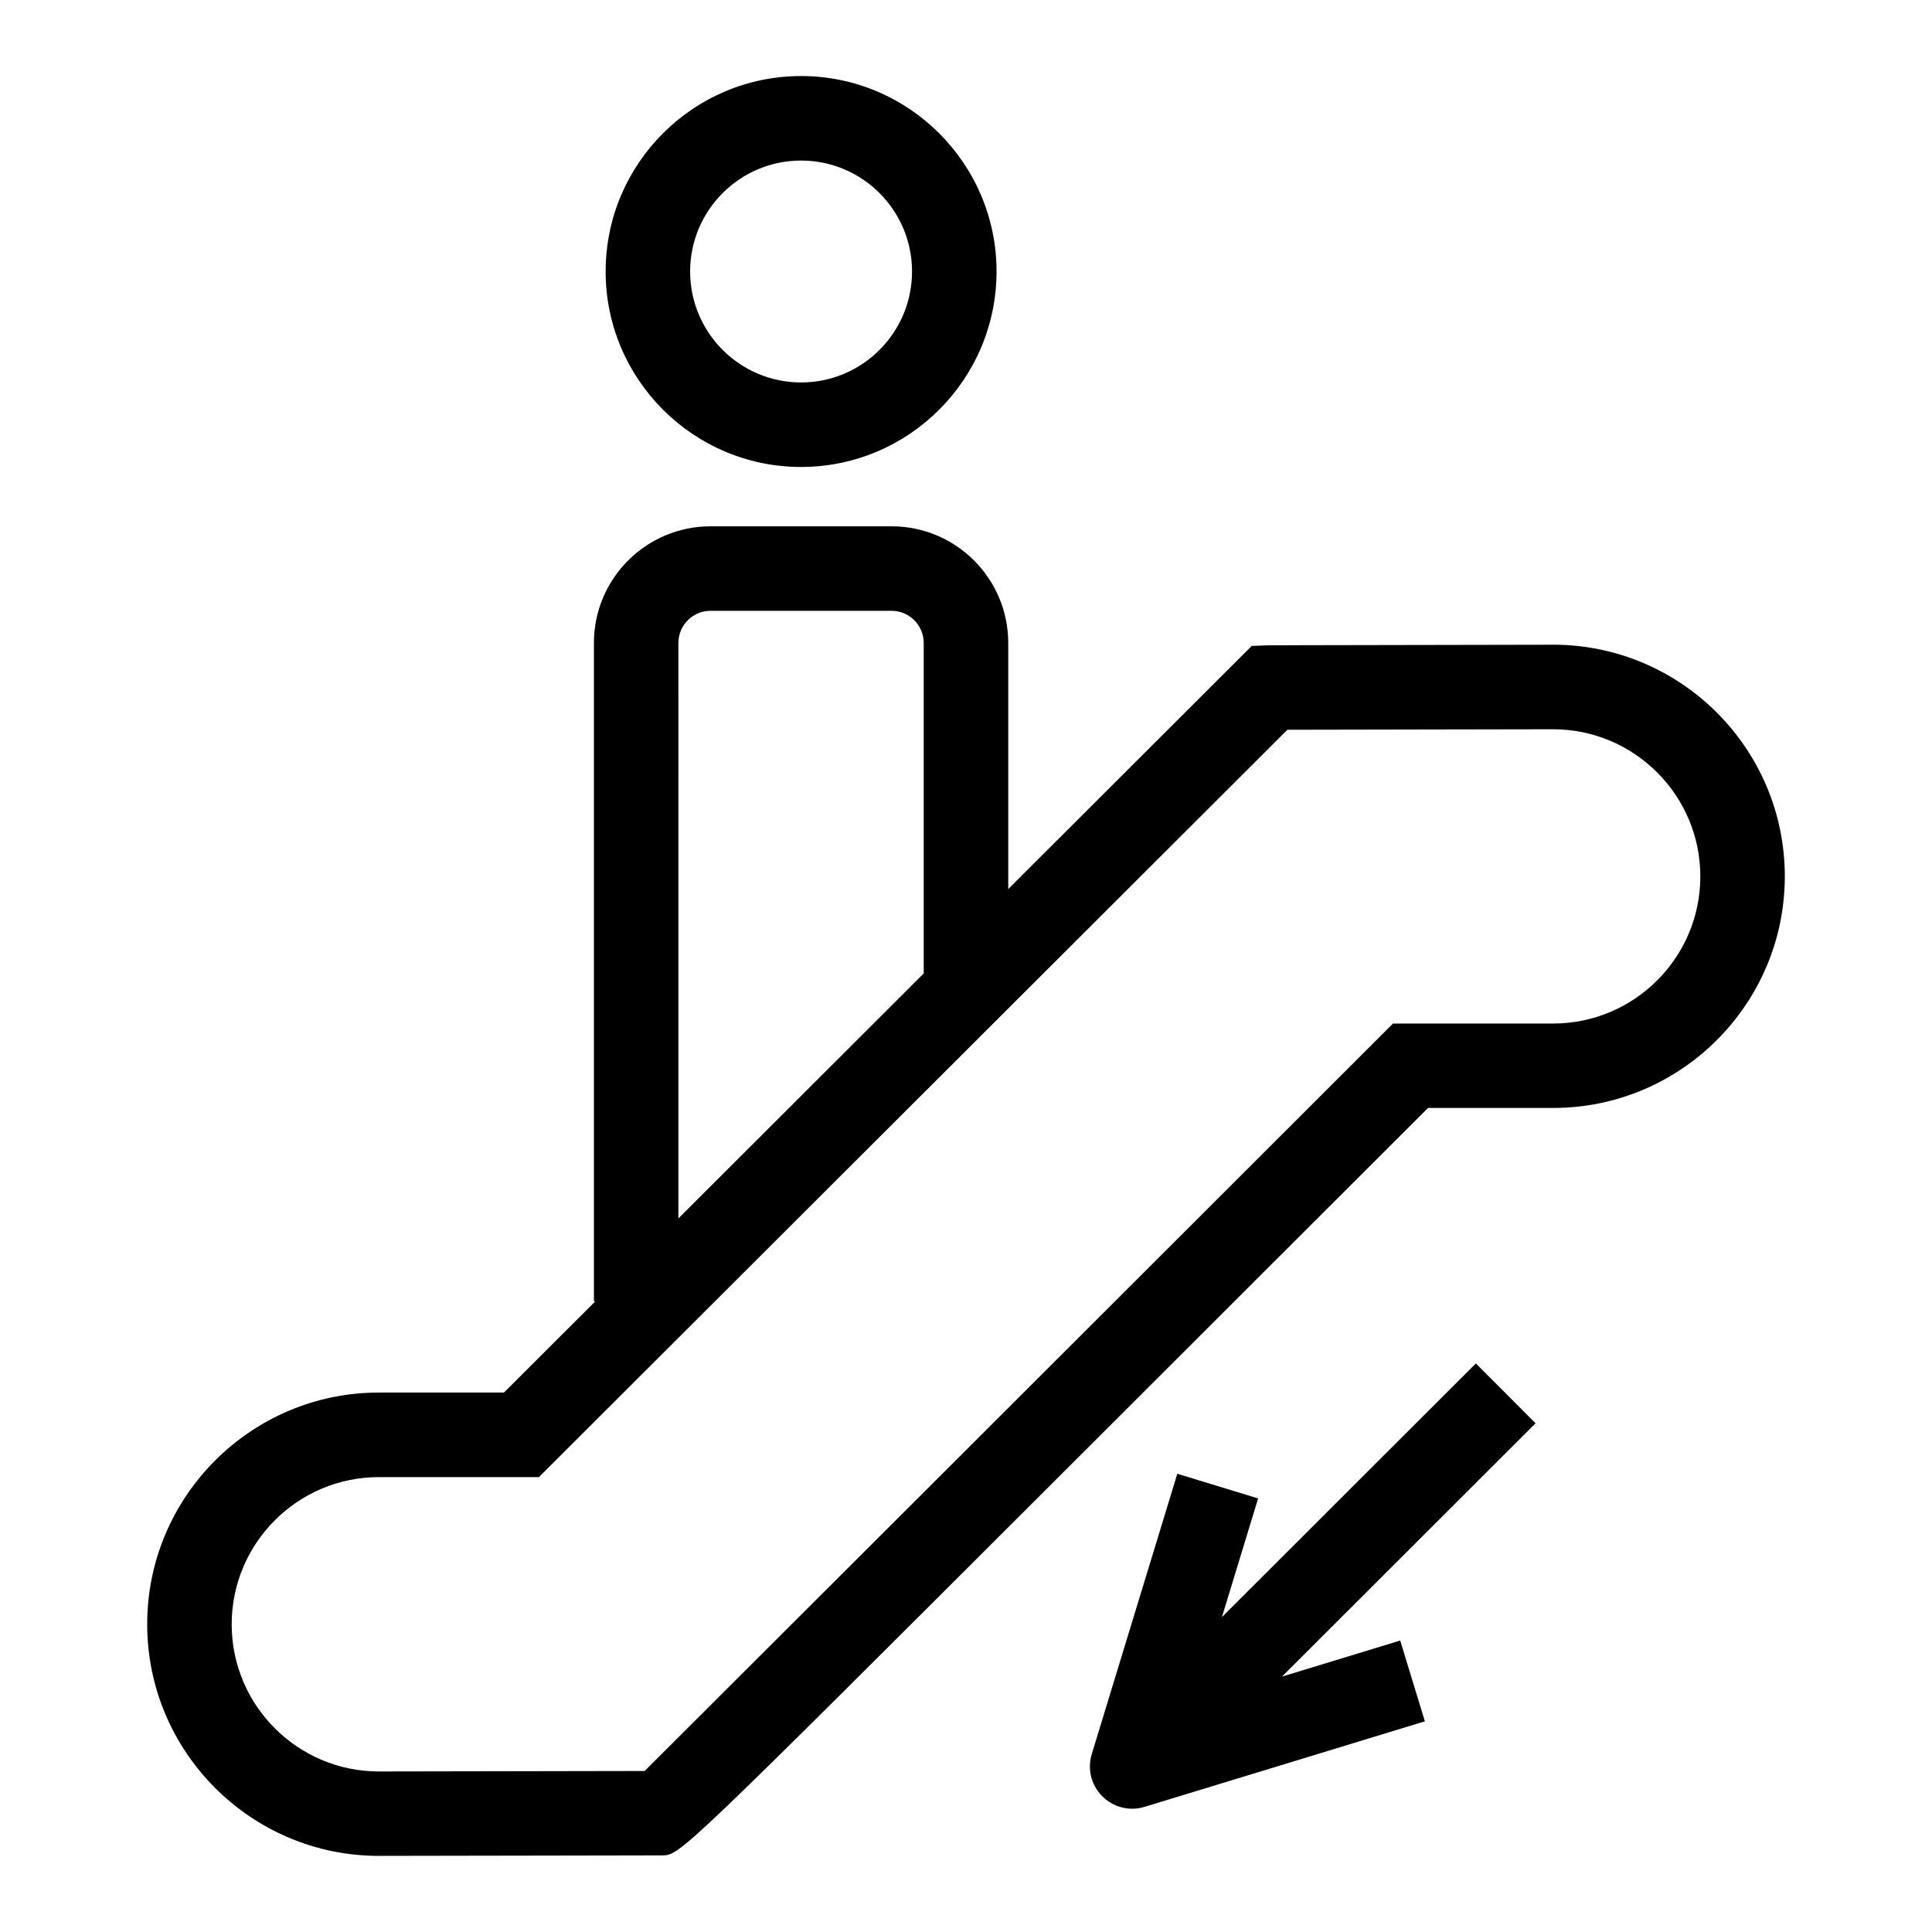
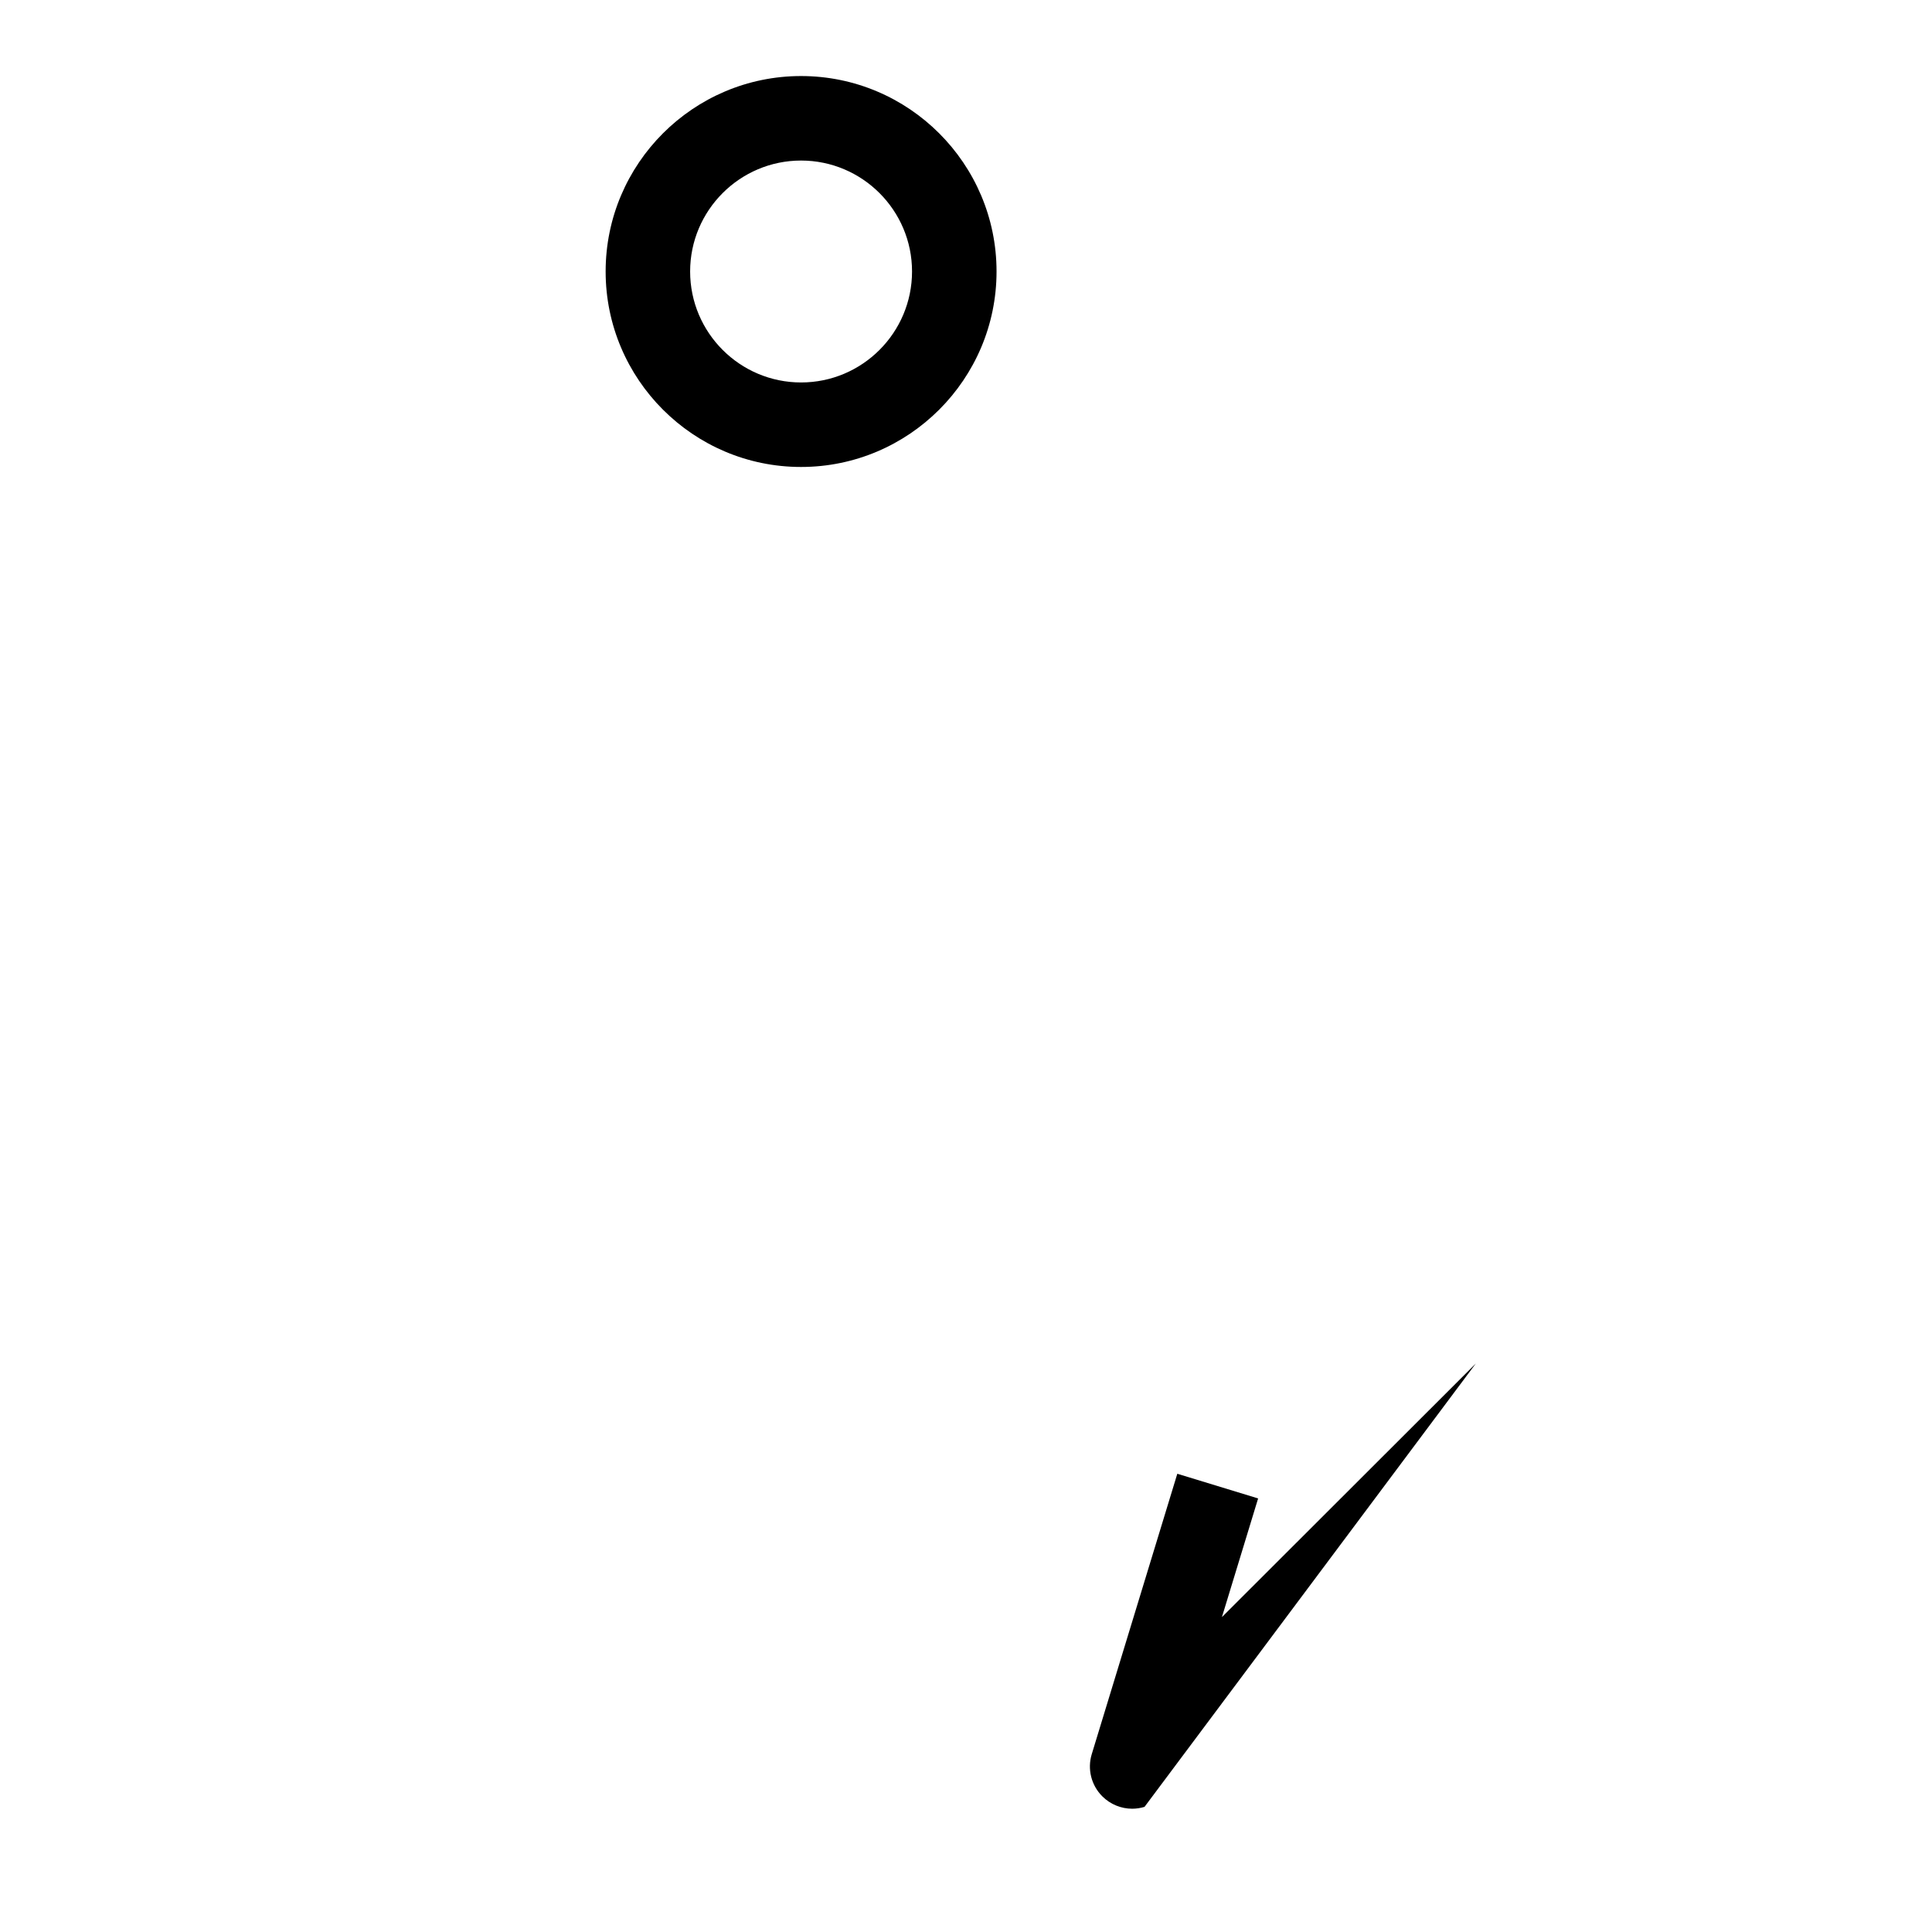
<svg xmlns="http://www.w3.org/2000/svg" fill="#000000" width="800px" height="800px" version="1.1" viewBox="144 144 512 512">
  <g>
-     <path d="m555.57 314.86c-74.766 0.133-75.191 0.145-75.426 0.156l-4.41 0.156-64.543 64.441v-65.238c0-17.039-13.859-30.898-30.898-30.898h-48.008c-17.027 0-30.891 13.859-30.891 30.898v174.52h0.348l-24.195 24.148h-33.152c-33.844 0-61.387 27.543-61.387 61.398 0 33.844 27.543 61.387 61.387 61.387h0.012c74.711-0.125 75.145-0.133 75.055-0.133 4.703 0 4.703 0 107.12-102.32l95.859-95.758h33.152c33.855 0 61.398-27.531 61.398-61.375 0-33.852-27.543-61.391-61.422-61.391zm-231.79-0.48c0-4.691 3.816-8.508 8.496-8.508h48.008c4.691 0 8.508 3.816 8.508 8.508v87.594l-65.016 64.926zm231.81 100.87h-42.434l-3.281 3.281c-61.742 61.699-174.72 174.57-195.04 194.8-16.145 0.035-69.805 0.125-70.453 0.125-21.496-0.012-38.984-17.5-38.984-38.996 0-21.508 17.5-39.008 38.996-39.008h42.422l198.36-198.06c16.246-0.035 70.445-0.133 70.422-0.133 21.508 0 39.008 17.512 39.008 39.016-0.008 21.484-17.504 38.973-39.012 38.973z" />
    <path d="m356.29 267.75c28.559 0 51.805-23.242 51.805-51.805 0-28.559-23.242-51.793-51.805-51.793-28.559 0.004-51.789 23.234-51.789 51.797 0 28.559 23.23 51.801 51.789 51.801zm0-81.203c16.223 0 29.41 13.188 29.41 29.398 0 16.223-13.188 29.41-29.41 29.41-16.211 0-29.398-13.188-29.398-29.41 0-16.211 13.188-29.398 29.398-29.398z" />
-     <path d="m535.12 505.33-67.297 67.219 9.594-31.449-21.418-6.539-22.672 74.305c-1.211 3.965-0.133 8.262 2.801 11.184 2.129 2.129 4.992 3.281 7.914 3.281 1.098 0 2.195-0.168 3.269-0.492l74.297-22.672-6.539-21.406-31.336 9.562 67.207-67.141z" />
+     <path d="m535.12 505.33-67.297 67.219 9.594-31.449-21.418-6.539-22.672 74.305c-1.211 3.965-0.133 8.262 2.801 11.184 2.129 2.129 4.992 3.281 7.914 3.281 1.098 0 2.195-0.168 3.269-0.492z" />
  </g>
</svg>